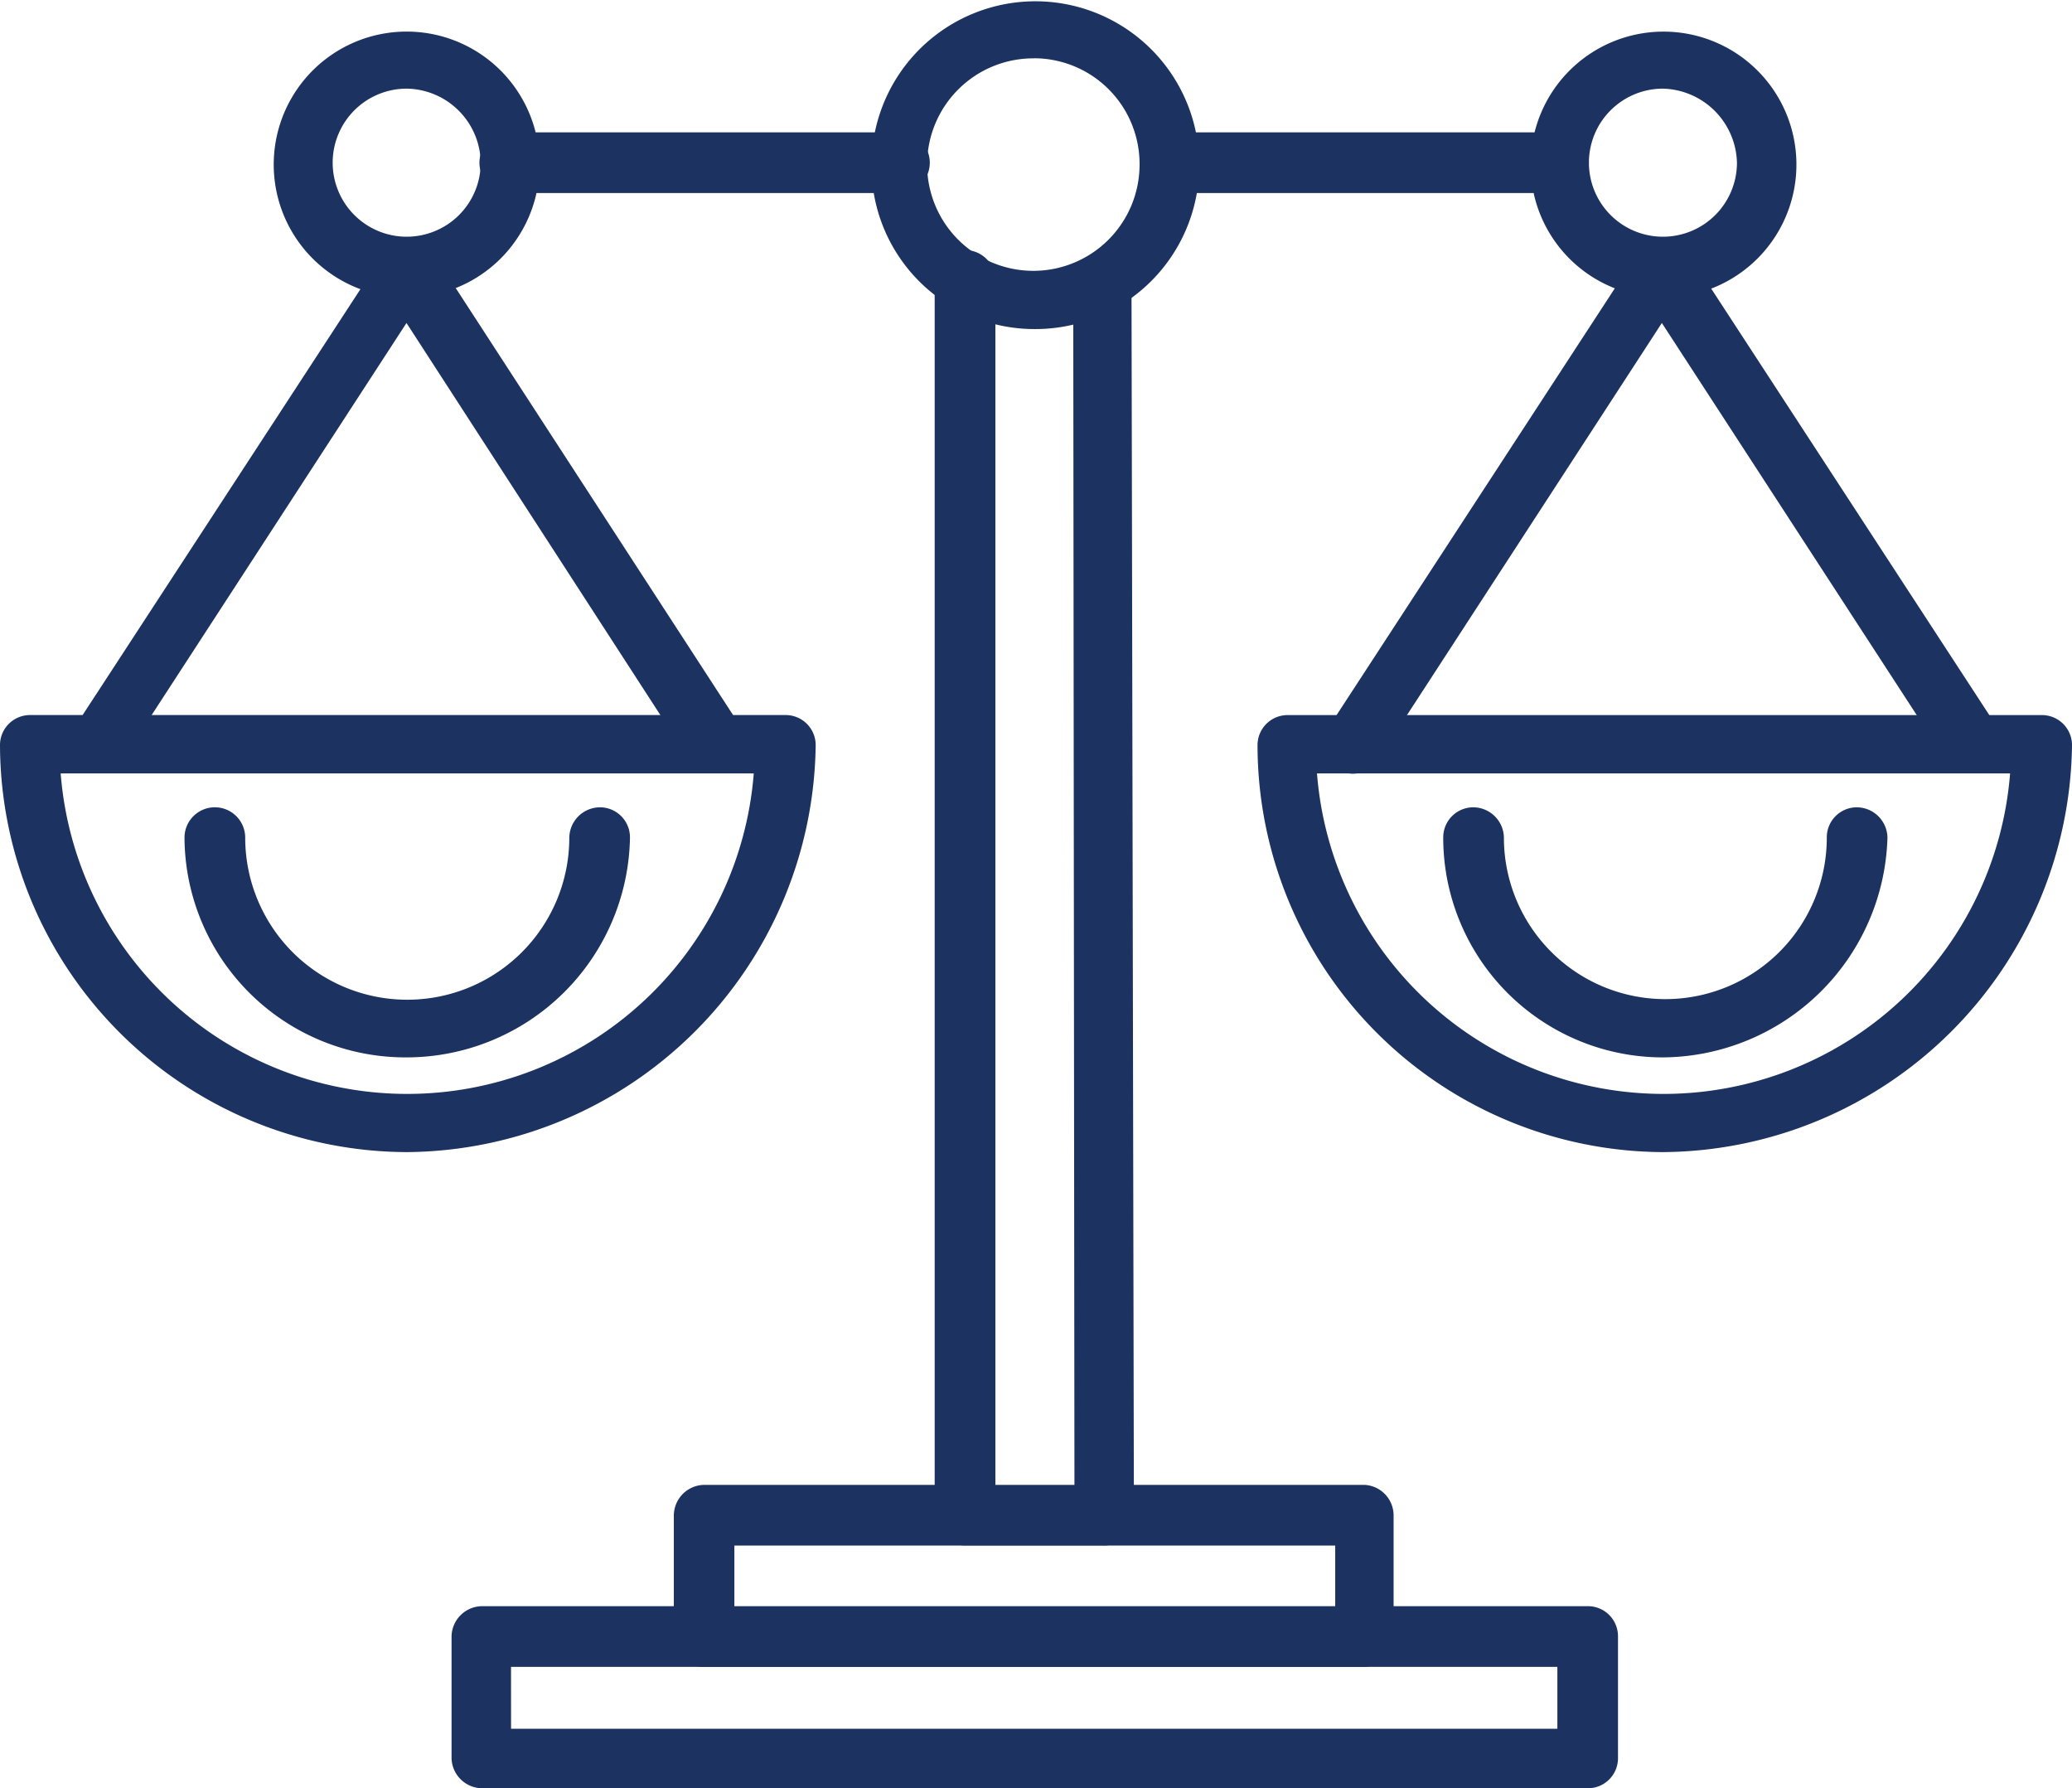
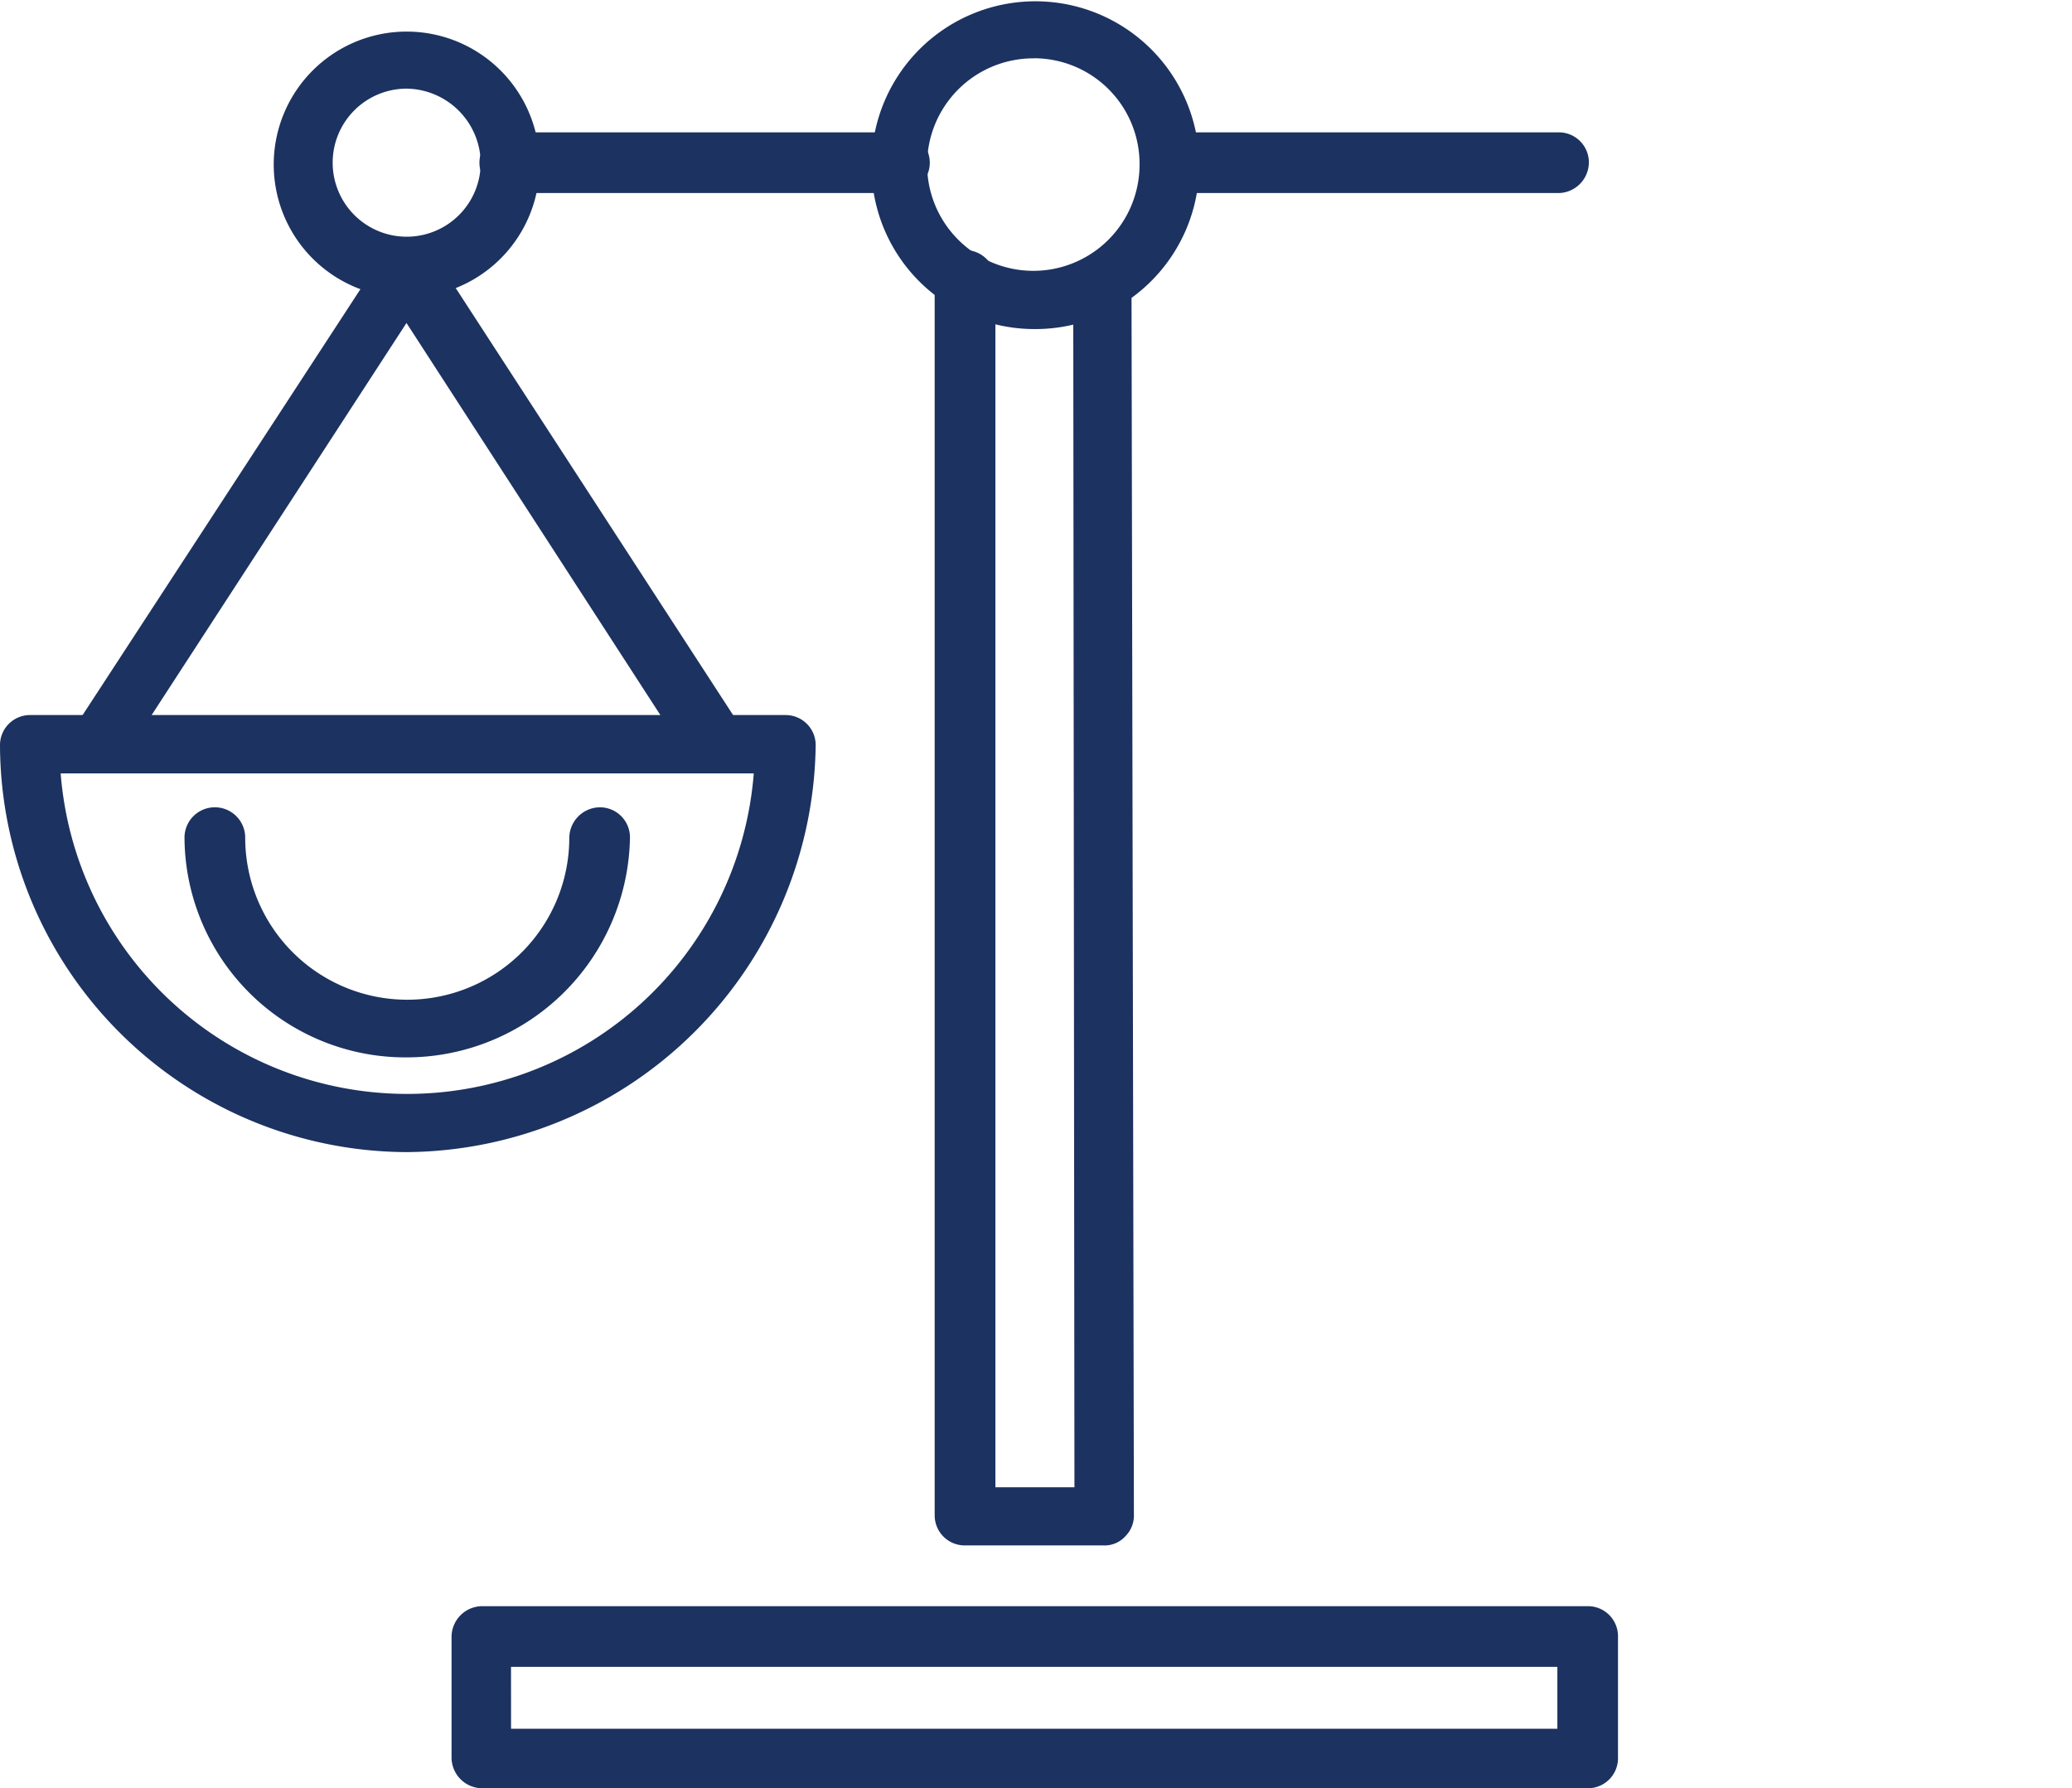
<svg xmlns="http://www.w3.org/2000/svg" width="49.796" height="42.97" viewBox="0 0 49.796 42.97">
  <g id="Layer_1" transform="translate(0 -35.093)">
    <g id="_638362160" data-name=" 638362160" transform="translate(0 35.093)">
      <g id="Group_4395" data-name="Group 4395">
        <g id="Group_4381" data-name="Group 4381" transform="translate(22.462 6.009)">
          <path id="Path_35416" data-name="Path 35416" d="M235.01,128.007h-3.325a.722.722,0,0,1-.729-.729V97.61a.729.729,0,1,1,1.459,0v29h1.9l-.029-28.938a.712.712,0,0,1,.671-.729.732.732,0,0,1,.729.671l.058,29.667a.7.7,0,0,1-.2.5A.671.671,0,0,1,235.01,128.007Z" transform="translate(-230.955 -96.881)" fill="#1c3260" />
        </g>
        <g id="Group_4382" data-name="Group 4382" transform="translate(16.19 35.677)">
-           <path id="Path_35417" data-name="Path 35417" d="M183.066,406.3H167.2a.722.722,0,0,1-.729-.729v-2.917a.741.741,0,0,1,.729-.729h15.869a.736.736,0,0,1,.7.729v2.917A.736.736,0,0,1,183.066,406.3Zm-15.14-1.4h14.44v-1.517h-14.44Z" transform="translate(-166.467 -401.922)" fill="#1c3260" />
-         </g>
+           </g>
        <g id="Group_4383" data-name="Group 4383" transform="translate(20.945)">
          <path id="Path_35418" data-name="Path 35418" d="M219.267,43a3.915,3.915,0,0,1-3.909-3.938A3.938,3.938,0,1,1,219.267,43Zm0-6.505A2.553,2.553,0,1,0,221.8,39.06,2.54,2.54,0,0,0,219.267,36.493Z" transform="translate(-215.358 -35.093)" fill="#1c3260" />
        </g>
        <g id="Group_4384" data-name="Group 4384" transform="translate(0 17.182)">
          <path id="Path_35419" data-name="Path 35419" d="M9.772,222.261A9.811,9.811,0,0,1,0,212.488a.722.722,0,0,1,.729-.729H18.874a.722.722,0,0,1,.729.729A9.9,9.9,0,0,1,9.772,222.261Zm-8.314-9.1a8.354,8.354,0,0,0,16.657,0Z" transform="translate(0 -211.759)" fill="#1c3260" />
        </g>
        <g id="Group_4385" data-name="Group 4385" transform="translate(1.67 5.776)">
          <path id="Path_35420" data-name="Path 35420" d="M32.679,107.287a.722.722,0,0,1-.613-.321l-6.8-10.5-6.826,10.5a.7.7,0,0,1-1.167-.758L24.716,94.8a.673.673,0,0,1,.583-.321.722.722,0,0,1,.613.321l7.41,11.406a.7.7,0,0,1-.2.963A.98.98,0,0,1,32.679,107.287Z" transform="translate(-17.167 -94.481)" fill="#1c3260" />
        </g>
        <g id="Group_4386" data-name="Group 4386" transform="translate(6.593 0.759)">
          <path id="Path_35421" data-name="Path 35421" d="M70.967,49.281a3.194,3.194,0,0,1,0-6.389,3.194,3.194,0,1,1,0,6.389Zm0-5.018a1.779,1.779,0,1,0,1.78,1.779A1.806,1.806,0,0,0,70.967,44.263Z" transform="translate(-67.787 -42.892)" fill="#1c3260" />
        </g>
        <g id="Group_4387" data-name="Group 4387" transform="translate(11.523 3.18)">
          <path id="Path_35422" data-name="Path 35422" d="M128.57,69.246h-9.364a.729.729,0,1,1,0-1.459h9.364a.729.729,0,0,1,0,1.459Z" transform="translate(-118.477 -67.787)" fill="#1c3260" />
        </g>
        <g id="Group_4388" data-name="Group 4388" transform="translate(30.222 17.182)">
-           <path id="Path_35423" data-name="Path 35423" d="M320.482,222.261a9.786,9.786,0,0,1-9.743-9.772.722.722,0,0,1,.729-.729h18.116a.722.722,0,0,1,.729.729A9.9,9.9,0,0,1,320.482,222.261Zm-8.314-9.1a8.354,8.354,0,0,0,16.657,0Z" transform="translate(-310.739 -211.759)" fill="#1c3260" />
-         </g>
+           </g>
        <g id="Group_4389" data-name="Group 4389" transform="translate(31.817 5.776)">
-           <path id="Path_35424" data-name="Path 35424" d="M342.7,107.287a.761.761,0,0,1-.613-.321l-6.826-10.5-6.826,10.5a.708.708,0,0,1-1.2-.758L334.674,94.8a.745.745,0,0,1,1.225,0l7.439,11.406a.7.7,0,0,1-.2.963A.823.823,0,0,1,342.7,107.287Z" transform="translate(-327.139 -94.481)" fill="#1c3260" />
-         </g>
+           </g>
        <g id="Group_4390" data-name="Group 4390" transform="translate(36.785 0.759)">
-           <path id="Path_35425" data-name="Path 35425" d="M381.407,49.281a3.187,3.187,0,0,1-3.18-3.18,3.194,3.194,0,1,1,3.18,3.18Zm0-5.018a1.779,1.779,0,1,0,1.779,1.779A1.826,1.826,0,0,0,381.407,44.263Z" transform="translate(-378.227 -42.892)" fill="#1c3260" />
-         </g>
+           </g>
        <g id="Group_4391" data-name="Group 4391" transform="translate(27.392 3.18)">
          <path id="Path_35426" data-name="Path 35426" d="M291.708,69.246h-9.335a.729.729,0,1,1,0-1.459h9.335a.722.722,0,0,1,.729.729A.741.741,0,0,1,291.708,69.246Z" transform="translate(-281.644 -67.787)" fill="#1c3260" />
        </g>
        <g id="Group_4392" data-name="Group 4392" transform="translate(10.852 38.594)">
          <path id="Path_35427" data-name="Path 35427" d="M138.883,436.292H112.307a.741.741,0,0,1-.729-.729v-2.917a.741.741,0,0,1,.729-.729h26.575a.722.722,0,0,1,.729.729v2.917A.722.722,0,0,1,138.883,436.292Zm-25.875-1.429h25.146v-1.488H113.007Z" transform="translate(-111.578 -431.916)" fill="#1c3260" />
        </g>
        <g id="Group_4393" data-name="Group 4393" transform="translate(34.685 19.399)">
-           <path id="Path_35428" data-name="Path 35428" d="M361.91,240.563a5.279,5.279,0,0,1-5.28-5.28.722.722,0,0,1,.729-.729.741.741,0,0,1,.729.729,3.88,3.88,0,0,0,7.76,0,.722.722,0,0,1,.729-.729.741.741,0,0,1,.729.729A5.437,5.437,0,0,1,361.91,240.563Z" transform="translate(-356.63 -234.554)" fill="#1c3260" />
-         </g>
+           </g>
        <g id="Group_4394" data-name="Group 4394" transform="translate(4.434 19.399)">
          <path id="Path_35429" data-name="Path 35429" d="M50.929,240.563a5.31,5.31,0,0,1-5.338-5.28.729.729,0,1,1,1.459,0,3.894,3.894,0,0,0,7.789,0,.741.741,0,0,1,.729-.729.722.722,0,0,1,.729.729A5.373,5.373,0,0,1,50.929,240.563Z" transform="translate(-45.591 -234.554)" fill="#1c3260" />
        </g>
      </g>
    </g>
  </g>
</svg>